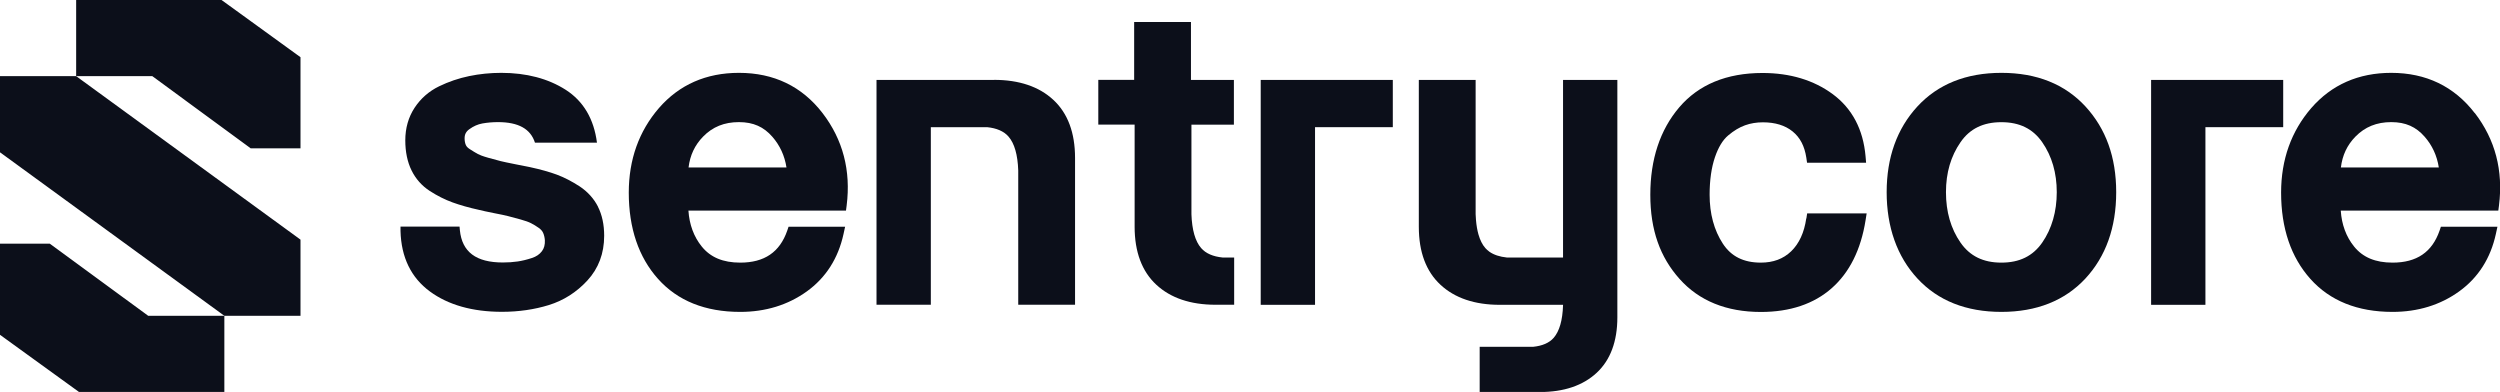
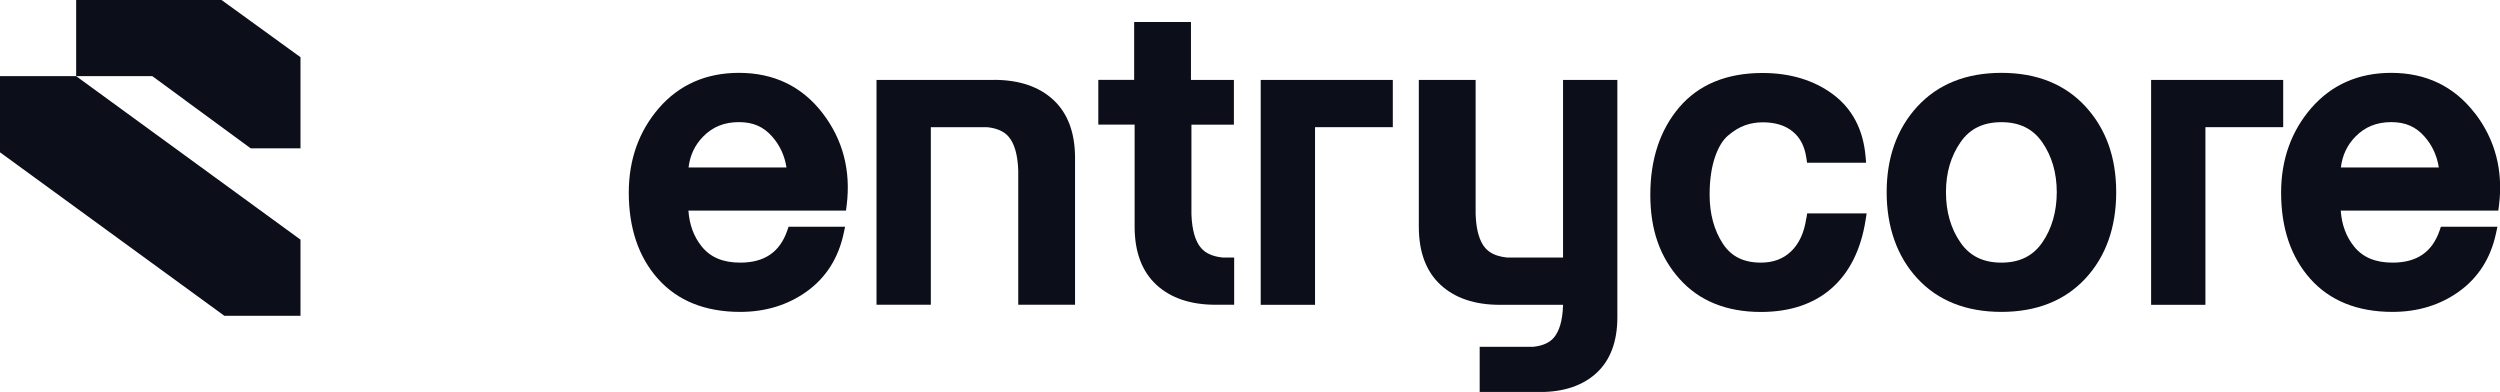
<svg xmlns="http://www.w3.org/2000/svg" id="Layer_2" data-name="Layer 2" viewBox="0 0 370.96 58.16">
  <defs>
    <style>
      .cls-1 {
        fill: #0c0f1a;
        stroke-width: 0px;
      }
    </style>
  </defs>
  <g id="Layer_1-2" data-name="Layer 1">
    <g>
      <polygon class="cls-1" points="0 11.3 0 22.6 33.29 46.86 44.59 46.86 44.59 35.56 11.3 11.3 0 11.3" />
-       <polygon class="cls-1" points="0 36.16 0 46.86 0 49.68 8.94 56.15 11.72 58.16 21.99 58.16 27.22 58.16 33.29 58.16 33.29 46.86 21.99 46.86 7.39 36.16 0 36.16" />
      <polygon class="cls-1" points="11.3 0 11.3 11.3 22.6 11.3 37.2 22.01 44.59 22.01 44.59 11.3 44.59 8.49 35.65 2.01 32.87 0 11.3 0" />
      <path class="cls-1" d="M268.02,32.41c-.3,2.1-1.06,3.74-2.24,4.88-1.18,1.13-2.66,1.68-4.5,1.68-2.56,0-4.4-.92-5.64-2.82-1.3-1.99-1.96-4.43-1.96-7.26,0-2.16.27-4.03.79-5.56.5-1.47,1.16-2.56,1.96-3.23.84-.71,1.69-1.22,2.51-1.51.83-.3,1.72-.44,2.65-.44,1.81,0,3.29.45,4.4,1.35,1.11.9,1.78,2.17,2.04,3.9l.11.75h8.76l-.08-.95c-.35-4-1.99-7.1-4.87-9.23-2.82-2.08-6.33-3.14-10.42-3.14-5.32,0-9.48,1.72-12.36,5.1-2.85,3.35-4.29,7.71-4.29,12.97s1.46,9.27,4.34,12.49c2.9,3.25,6.96,4.9,12.07,4.9,4.32,0,7.86-1.19,10.51-3.53,2.64-2.33,4.33-5.72,5.02-10.08l.16-1.01h-8.83l-.11.75Z" />
      <path class="cls-1" d="M303.03,36c-1.39,2-3.37,2.97-6.06,2.97s-4.67-.97-6.06-2.97c-1.44-2.07-2.16-4.58-2.16-7.48s.73-5.35,2.16-7.42c1.38-2,3.37-2.97,6.06-2.97s4.67.97,6.06,2.97c1.44,2.07,2.16,4.56,2.16,7.42s-.73,5.42-2.16,7.48M296.97,10.81c-5.22,0-9.41,1.68-12.46,4.99-3.03,3.29-4.56,7.57-4.56,12.72s1.54,9.55,4.57,12.81c3.04,3.29,7.24,4.95,12.46,4.95s9.41-1.67,12.46-4.95c3.03-3.27,4.57-7.58,4.57-12.81s-1.54-9.43-4.56-12.72c-3.05-3.31-7.24-4.99-12.46-4.99" />
      <path class="cls-1" d="M347.35,24.85c.22-1.82.93-3.32,2.16-4.58,1.41-1.44,3.15-2.15,5.31-2.15s3.69.71,4.97,2.18c1.11,1.27,1.82,2.8,2.09,4.55h-14.54ZM367.21,16.78c-3.05-3.96-7.22-5.97-12.39-5.97-4.86,0-8.85,1.76-11.86,5.22-2.97,3.43-4.48,7.65-4.48,12.55,0,5.27,1.46,9.58,4.34,12.8,2.9,3.25,7,4.9,12.19,4.9,3.76,0,7.09-1.02,9.89-3.04,2.83-2.04,4.66-4.91,5.45-8.54l.23-1.06h-8.39l-.2.59c-1.11,3.19-3.39,4.74-6.97,4.74-2.55,0-4.42-.78-5.72-2.4-1.17-1.45-1.83-3.24-1.97-5.32h23.38l.1-.77c.65-5.16-.56-9.77-3.58-13.7" />
      <path class="cls-1" d="M102.17,24.85c.22-1.82.93-3.32,2.16-4.58,1.41-1.45,3.15-2.15,5.31-2.15s3.69.71,4.97,2.18c1.11,1.27,1.82,2.8,2.09,4.55h-14.54ZM109.64,10.81c-4.86,0-8.85,1.76-11.86,5.22-2.97,3.43-4.48,7.65-4.48,12.55,0,5.27,1.46,9.58,4.34,12.8,2.9,3.25,7,4.9,12.19,4.9,3.76,0,7.08-1.02,9.89-3.04,2.83-2.04,4.66-4.91,5.45-8.54l.23-1.06h-8.39l-.2.59c-1.11,3.19-3.39,4.74-6.97,4.74-2.55,0-4.42-.78-5.72-2.4-1.17-1.45-1.83-3.24-1.97-5.32h23.38l.1-.77c.65-5.16-.56-9.77-3.58-13.7-3.05-3.96-7.22-5.97-12.39-5.97" />
-       <path class="cls-1" d="M147.51,11.86c-.35,0-1.04,0-1.04,0h-16.41v33.36h8.06v-26.35h0s8.35,0,8.35,0c1.4.14,2.49.6,3.18,1.4.88,1.01,1.36,2.7,1.44,5.02v19.93h8.43v-21.79c0-3.73-1.08-6.63-3.22-8.61-2.12-1.97-5.08-2.97-8.79-2.97" />
+       <path class="cls-1" d="M147.51,11.86c-.35,0-1.04,0-1.04,0h-16.41v33.36h8.06v-26.35s8.35,0,8.35,0c1.4.14,2.49.6,3.18,1.4.88,1.01,1.36,2.7,1.44,5.02v19.93h8.43v-21.79c0-3.73-1.08-6.63-3.22-8.61-2.12-1.97-5.08-2.97-8.79-2.97" />
      <polygon class="cls-1" points="187.07 12.73 187.07 18.87 187.07 45.23 195.13 45.23 195.13 18.87 206.67 18.87 206.67 11.86 187.07 11.86 187.07 12.73" />
      <polygon class="cls-1" points="338.79 18.87 338.79 11.86 319.19 11.86 319.19 12.73 319.19 18.87 319.19 45.23 327.25 45.23 327.25 18.87 338.79 18.87" />
      <g>
        <path class="cls-1" d="M178.23,36.81c-.88-1.01-1.36-2.7-1.44-5.02v-13.29h6.3v-6.64h-6.37V3.26h-8.43v8.59h-5.32v6.64h5.39v15.15c0,3.73,1.08,6.63,3.22,8.61,2.12,1.97,5.08,2.97,8.79,2.97.35,0,1.04,0,1.04,0h1.72v-7.01h-1.72c-1.4-.14-2.49-.6-3.18-1.4" />
-         <path class="cls-1" d="M88.74,30.68c-.62-1.22-1.55-2.24-2.74-3.03-1.13-.73-2.26-1.32-3.36-1.73-1.08-.4-2.43-.78-4-1.12l-2.17-.43c-1.07-.21-1.75-.36-2.17-.46-.41-.1-1-.26-1.82-.49-.92-.26-1.36-.45-1.58-.57-.36-.2-.76-.44-1.19-.72-.3-.19-.5-.4-.59-.62-.12-.28-.18-.61-.18-.99,0-.59.22-1.01.72-1.36.61-.44,1.25-.72,1.91-.84.73-.13,1.51-.2,2.32-.2,3.05,0,4.84,1.01,5.49,3.05h9.2c-.45-3.51-2-6.15-4.63-7.84-2.61-1.67-5.83-2.52-9.57-2.52-1.62,0-3.22.16-4.76.48-1.55.32-3.05.83-4.47,1.52-1.5.73-2.72,1.8-3.63,3.18-.92,1.4-1.38,3.03-1.38,4.84,0,1.69.31,3.19.92,4.44.62,1.27,1.54,2.31,2.72,3.07,1.1.71,2.23,1.28,3.36,1.69,1.1.4,2.42.78,3.93,1.11.5.13,1.23.28,2.21.48.95.18,1.64.33,2.12.45.49.12,1.1.28,1.83.49.69.19,1.22.38,1.57.56.37.19.76.42,1.15.7.31.22.52.46.64.73.14.31.23.69.26,1.1.03.66-.11,1.2-.44,1.63-.35.46-.83.79-1.47,1-.75.25-1.46.42-2.13.52-.68.1-1.42.15-2.2.15-3.96,0-6.05-1.56-6.37-4.78l-.05-.54h-8.76v.65c.1,3.9,1.57,6.92,4.36,8.97,2.72,2,6.32,3.02,10.7,3.02,2.46,0,4.8-.34,6.94-1,2.2-.68,4.13-1.91,5.73-3.65,1.65-1.79,2.49-4.02,2.49-6.63,0-1.66-.31-3.11-.93-4.33h0Z" />
      </g>
      <path class="cls-1" d="M231.93,11.86v.42h0v25.93h-8.34c-1.05-.11-1.92-.39-2.59-.86-.22-.16-.42-.34-.6-.54-.44-.5-.78-1.18-1.02-2.02-.18-.63-.3-1.35-.37-2.16-.02-.27-.04-.55-.05-.84V11.86h-8.43v21.79c0,.47.02.92.05,1.36s.09.87.15,1.28c.27,1.66.81,3.1,1.61,4.31.4.61.87,1.16,1.41,1.66,2.12,1.97,5.08,2.97,8.79,2.97,1.24,0,5.09,0,9.39,0v.08c-.07,2.22-.54,3.84-1.38,4.81-.67.77-1.7,1.2-3.05,1.34h-7.94v6.71h7.94s.66,0,1,0c3.55,0,6.38-.96,8.41-2.84,2.05-1.9,3.08-4.67,3.08-8.24V11.86h-8.06Z" />
    </g>
  </g>
</svg>